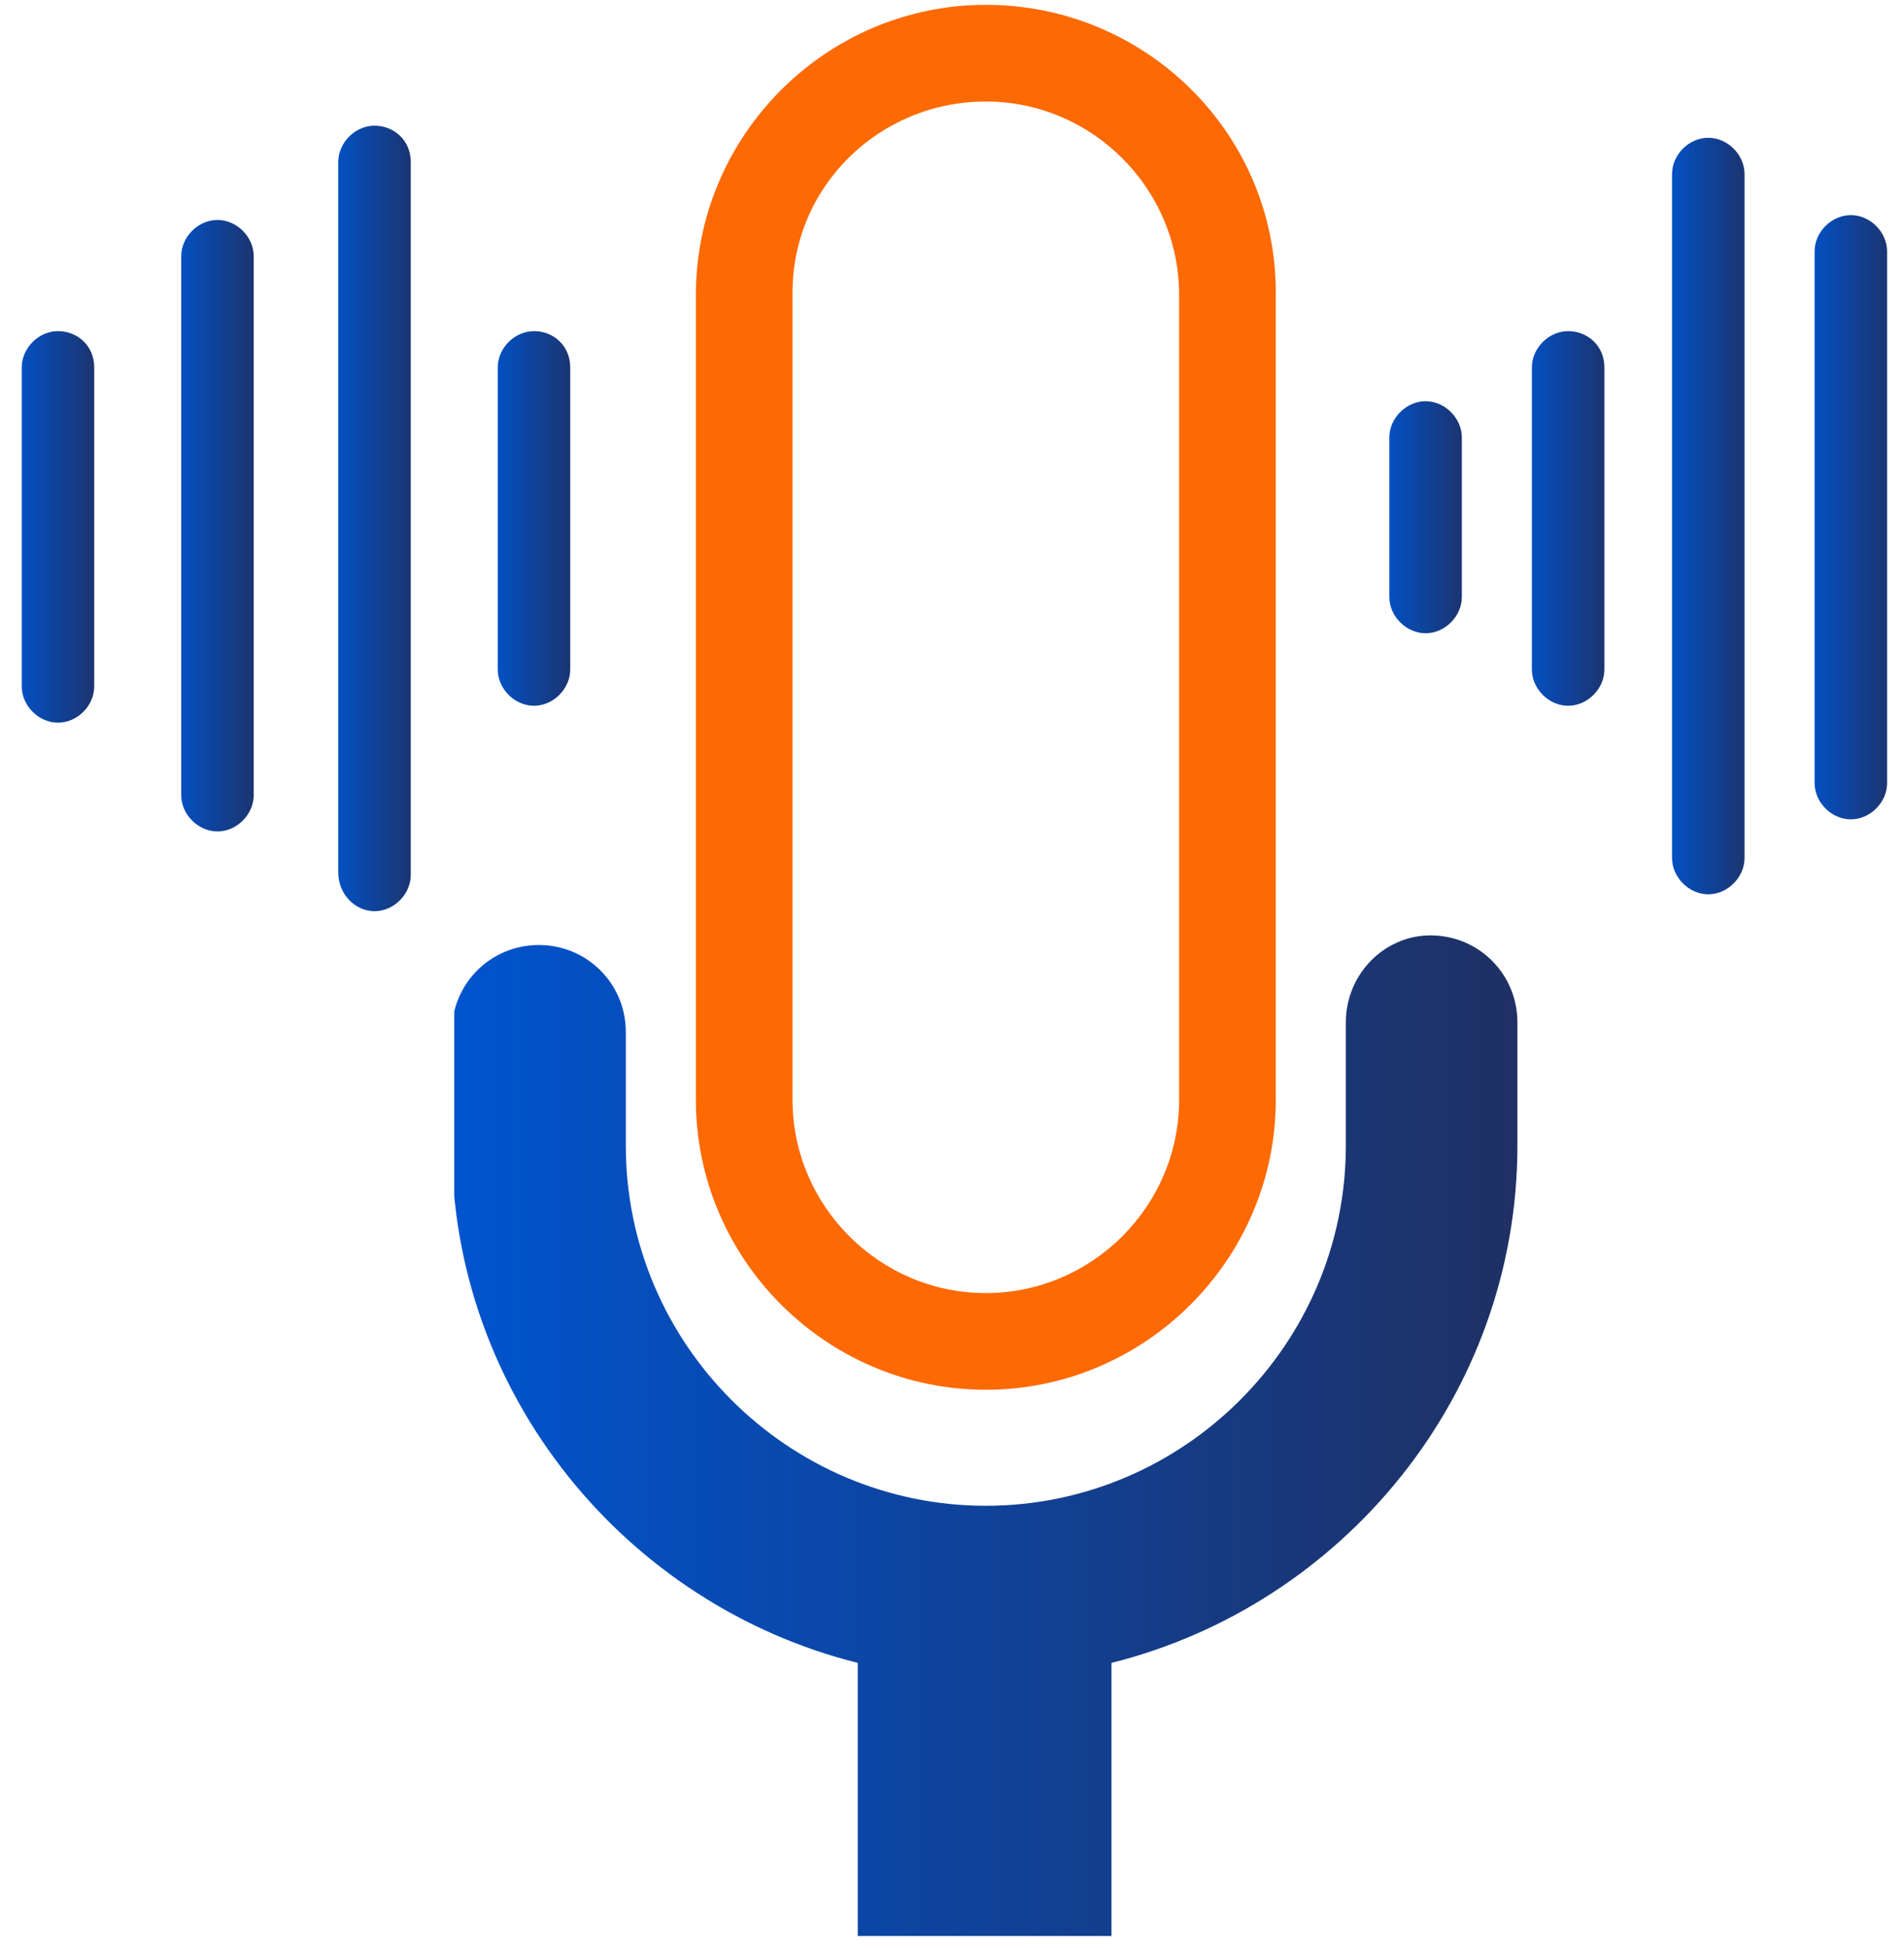
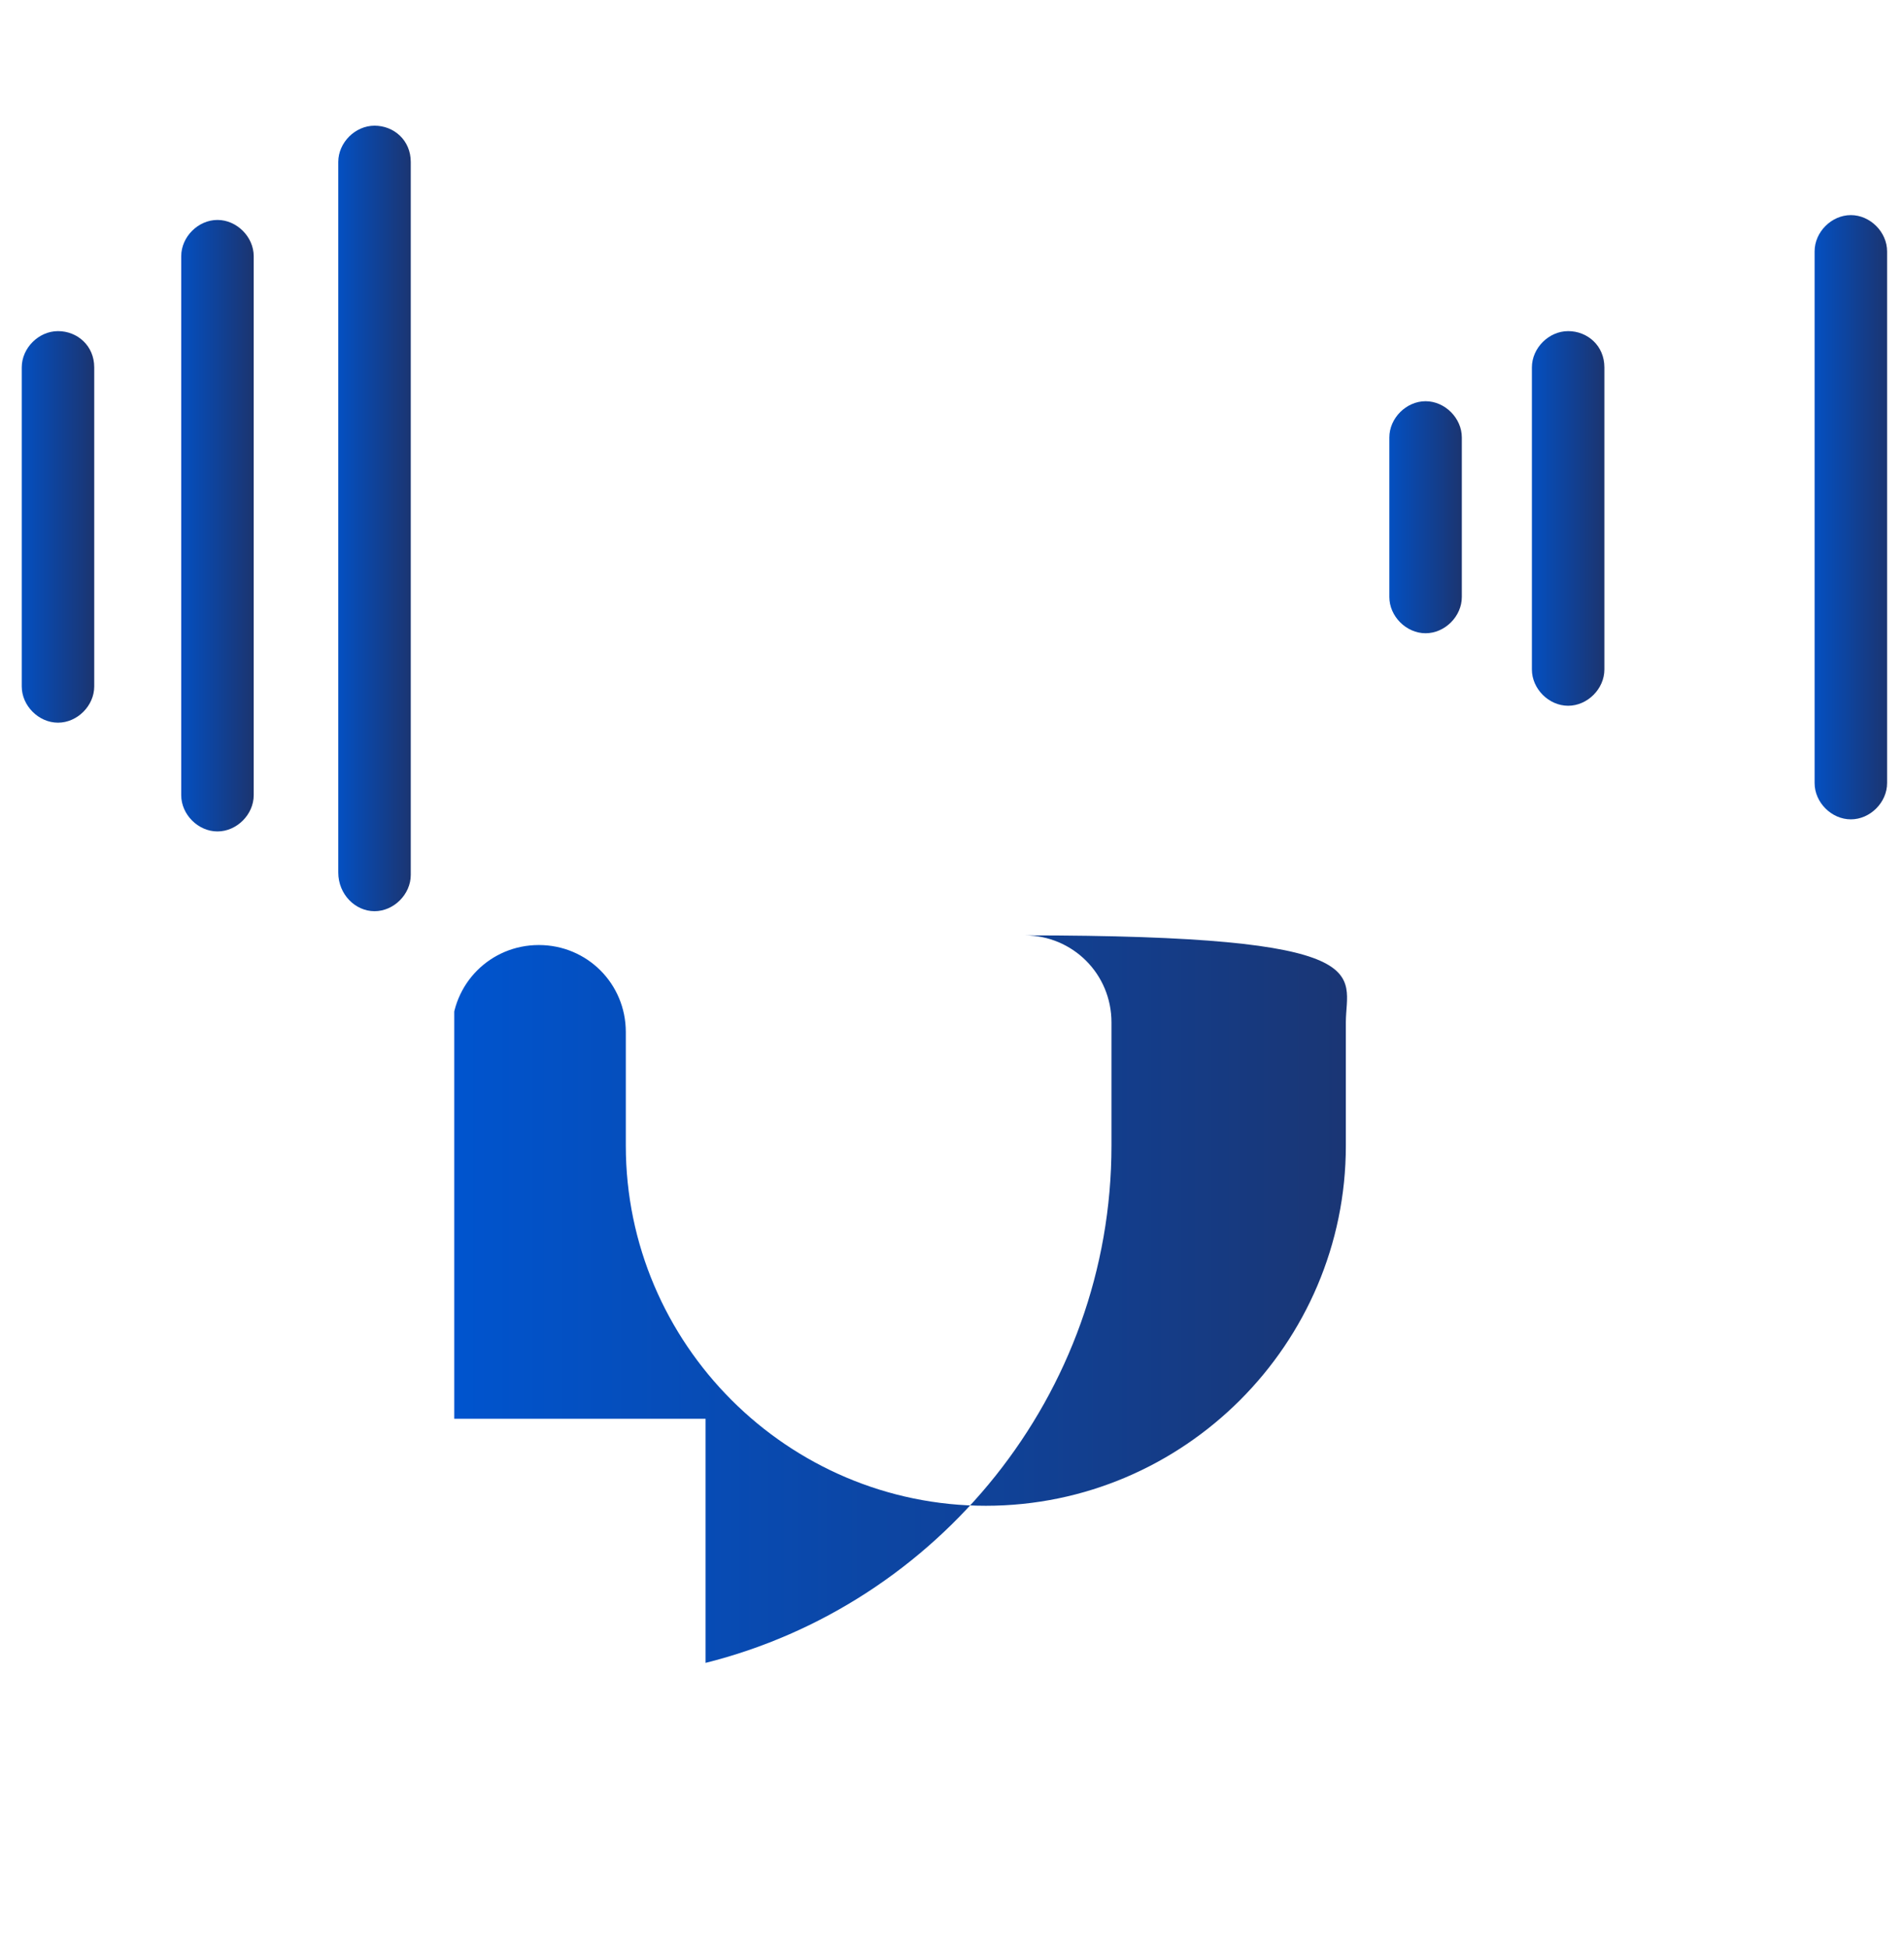
<svg xmlns="http://www.w3.org/2000/svg" xmlns:xlink="http://www.w3.org/1999/xlink" version="1.1" id="Layer_1" x="0px" y="0px" viewBox="0 0 78.8 80.6" style="enable-background:new 0 0 78.8 80.6;" xml:space="preserve">
  <style type="text/css">
	.st0{fill:#FD6903;}
	
		.st1{clip-path:url(#SVGID_00000165952190461869167090000014915386780796703924_);fill:url(#SVGID_00000003813748132128767480000005302389114573364639_);}
	.st2{fill:url(#SVGID_00000052821870244375842420000007418087666740836234_);}
	.st3{fill:url(#SVGID_00000099660849238969564380000008795850436754257818_);}
	.st4{fill:url(#SVGID_00000173154139674650608040000017298716757695181501_);}
	.st5{fill:url(#SVGID_00000172424144568096953810000013885116217198363801_);}
	.st6{fill:url(#SVGID_00000031185164179158716330000016646163196707580842_);}
	.st7{fill:url(#SVGID_00000015325244337515383330000001391939940022765243_);}
	.st8{fill:url(#SVGID_00000103252297266265477220000016568285973353693330_);}
	.st9{fill:url(#SVGID_00000176731858557617078750000007918469014664597127_);}
</style>
  <g>
-     <path class="st0" d="M40.8,4.2c4.4,0,8,3.6,8,8v33.3c0,4.4-3.6,8-8,8s-8-3.6-8-8V12.1C32.8,7.7,36.4,4.2,40.8,4.2 M40.8,0.2   c-6.6,0-12,5.4-12,12v33.3c0,6.6,5.4,12,12,12s12-5.4,12-12V12.1C52.8,5.5,47.4,0.2,40.8,0.2" />
-   </g>
+     </g>
  <g>
    <defs>
-       <path id="SVGID_1_" d="M55.7,42.3v5.1c0,8.2-6.7,14.9-14.9,14.9s-14.9-6.7-14.9-14.9v-4.7c0-2-1.6-3.6-3.6-3.6    c-2,0-3.6,1.6-3.6,3.6v4.7c0,10.3,7.2,19,16.8,21.4v11.3h10.5V68.8c9.6-2.4,16.8-11.1,16.8-21.4v-5.1c0-2-1.6-3.6-3.6-3.6    C57.3,38.7,55.7,40.3,55.7,42.3" />
+       <path id="SVGID_1_" d="M55.7,42.3v5.1c0,8.2-6.7,14.9-14.9,14.9s-14.9-6.7-14.9-14.9v-4.7c0-2-1.6-3.6-3.6-3.6    c-2,0-3.6,1.6-3.6,3.6v4.7v11.3h10.5V68.8c9.6-2.4,16.8-11.1,16.8-21.4v-5.1c0-2-1.6-3.6-3.6-3.6    C57.3,38.7,55.7,40.3,55.7,42.3" />
    </defs>
    <clipPath id="SVGID_00000157267309051867945510000001901827293140045490_">
      <use xlink:href="#SVGID_1_" style="overflow:visible;" />
    </clipPath>
    <linearGradient id="SVGID_00000001643248718284969110000005644844237183837842_" gradientUnits="userSpaceOnUse" x1="-281.611" y1="1483.923" x2="-280.611" y2="1483.923" gradientTransform="matrix(44.093 0 0 -44.093 12435.959 65490.742)">
      <stop offset="0" style="stop-color:#0054CE" />
      <stop offset="1" style="stop-color:#1F3063" />
    </linearGradient>
    <rect x="18.8" y="38.7" style="clip-path:url(#SVGID_00000157267309051867945510000001901827293140045490_);fill:url(#SVGID_00000001643248718284969110000005644844237183837842_);" width="44.1" height="41.4" />
  </g>
  <g>
    <linearGradient id="SVGID_00000064332345213092743900000014346463209620661655_" gradientUnits="userSpaceOnUse" x1="-448.104" y1="1613.456" x2="-447.104" y2="1613.456" gradientTransform="matrix(4 0 0 -4 1849.42 6475.225)">
      <stop offset="0" style="stop-color:#0054CE" />
      <stop offset="1" style="stop-color:#1F3063" />
    </linearGradient>
    <path style="fill:url(#SVGID_00000064332345213092743900000014346463209620661655_);" d="M60.5,18.1v6.6c0,0.8-0.7,1.5-1.5,1.5   s-1.5-0.7-1.5-1.5v-6.6c0-0.8,0.7-1.5,1.5-1.5S60.5,17.3,60.5,18.1" />
    <linearGradient id="SVGID_00000067208934011521862840000018037529822476242579_" gradientUnits="userSpaceOnUse" x1="-448.104" y1="1613.456" x2="-447.104" y2="1613.456" gradientTransform="matrix(4 0 0 -4 1855.29 6475.225)">
      <stop offset="0" style="stop-color:#0054CE" />
      <stop offset="1" style="stop-color:#1F3063" />
    </linearGradient>
    <path style="fill:url(#SVGID_00000067208934011521862840000018037529822476242579_);" d="M66.4,15.2v12.5c0,0.8-0.7,1.5-1.5,1.5   s-1.5-0.7-1.5-1.5V15.2c0-0.8,0.7-1.5,1.5-1.5S66.4,14.3,66.4,15.2" />
    <linearGradient id="SVGID_00000126295845926083977670000012899261517900423813_" gradientUnits="userSpaceOnUse" x1="-448.104" y1="1613.456" x2="-447.104" y2="1613.456" gradientTransform="matrix(4 0 0 -4 1861.16 6475.225)">
      <stop offset="0" style="stop-color:#0054CE" />
      <stop offset="1" style="stop-color:#1F3063" />
    </linearGradient>
-     <path style="fill:url(#SVGID_00000126295845926083977670000012899261517900423813_);" d="M72.2,7.2v28.3c0,0.8-0.7,1.5-1.5,1.5   s-1.5-0.7-1.5-1.5V7.2c0-0.8,0.7-1.5,1.5-1.5S72.2,6.4,72.2,7.2" />
    <linearGradient id="SVGID_00000177445216709115268380000002380559146731510205_" gradientUnits="userSpaceOnUse" x1="-448.104" y1="1613.456" x2="-447.104" y2="1613.456" gradientTransform="matrix(4 0 0 -4 1867.04 6475.225)">
      <stop offset="0" style="stop-color:#0054CE" />
      <stop offset="1" style="stop-color:#1F3063" />
    </linearGradient>
    <path style="fill:url(#SVGID_00000177445216709115268380000002380559146731510205_);" d="M78.1,10.4v22c0,0.8-0.7,1.5-1.5,1.5   s-1.5-0.7-1.5-1.5v-22c0-0.8,0.7-1.5,1.5-1.5S78.1,9.6,78.1,10.4" />
    <linearGradient id="SVGID_00000103263293396081269210000009859447209139056829_" gradientUnits="userSpaceOnUse" x1="-448.104" y1="1613.456" x2="-447.104" y2="1613.456" gradientTransform="matrix(4 0 0 -4 1812.54 6475.225)">
      <stop offset="0" style="stop-color:#0054CE" />
      <stop offset="1" style="stop-color:#1F3063" />
    </linearGradient>
-     <path style="fill:url(#SVGID_00000103263293396081269210000009859447209139056829_);" d="M23.6,15.2v12.5c0,0.8-0.7,1.5-1.5,1.5   s-1.5-0.7-1.5-1.5V15.2c0-0.8,0.7-1.5,1.5-1.5S23.6,14.3,23.6,15.2" />
    <linearGradient id="SVGID_00000018216503678775005460000003741072330079679935_" gradientUnits="userSpaceOnUse" x1="-448.104" y1="1613.456" x2="-447.104" y2="1613.456" gradientTransform="matrix(4 0 0 -4 1805.96 6475.225)">
      <stop offset="0" style="stop-color:#0054CE" />
      <stop offset="1" style="stop-color:#1F3063" />
    </linearGradient>
    <path style="fill:url(#SVGID_00000018216503678775005460000003741072330079679935_);" d="M17,6.7v29.5c0,0.8-0.7,1.5-1.5,1.5   S14,37,14,36.1V6.7c0-0.8,0.7-1.5,1.5-1.5S17,5.8,17,6.7" />
    <linearGradient id="SVGID_00000183209966162144008330000006988700441297568129_" gradientUnits="userSpaceOnUse" x1="-448.104" y1="1613.456" x2="-447.104" y2="1613.456" gradientTransform="matrix(4 0 0 -4 1799.38 6475.6)">
      <stop offset="0" style="stop-color:#0054CE" />
      <stop offset="1" style="stop-color:#1F3063" />
    </linearGradient>
    <path style="fill:url(#SVGID_00000183209966162144008330000006988700441297568129_);" d="M10.5,10.6v22.3c0,0.8-0.7,1.5-1.5,1.5   s-1.5-0.7-1.5-1.5V10.6c0-0.8,0.7-1.5,1.5-1.5S10.5,9.8,10.5,10.6" />
    <linearGradient id="SVGID_00000139982070974585076540000002020149351148488076_" gradientUnits="userSpaceOnUse" x1="-448.104" y1="1613.456" x2="-447.104" y2="1613.456" gradientTransform="matrix(4 0 0 -4 1792.798 6475.6)">
      <stop offset="0" style="stop-color:#0054CE" />
      <stop offset="1" style="stop-color:#1F3063" />
    </linearGradient>
    <path style="fill:url(#SVGID_00000139982070974585076540000002020149351148488076_);" d="M3.9,15.2v13.2c0,0.8-0.7,1.5-1.5,1.5   s-1.5-0.7-1.5-1.5V15.2c0-0.8,0.7-1.5,1.5-1.5S3.9,14.3,3.9,15.2" />
  </g>
</svg>